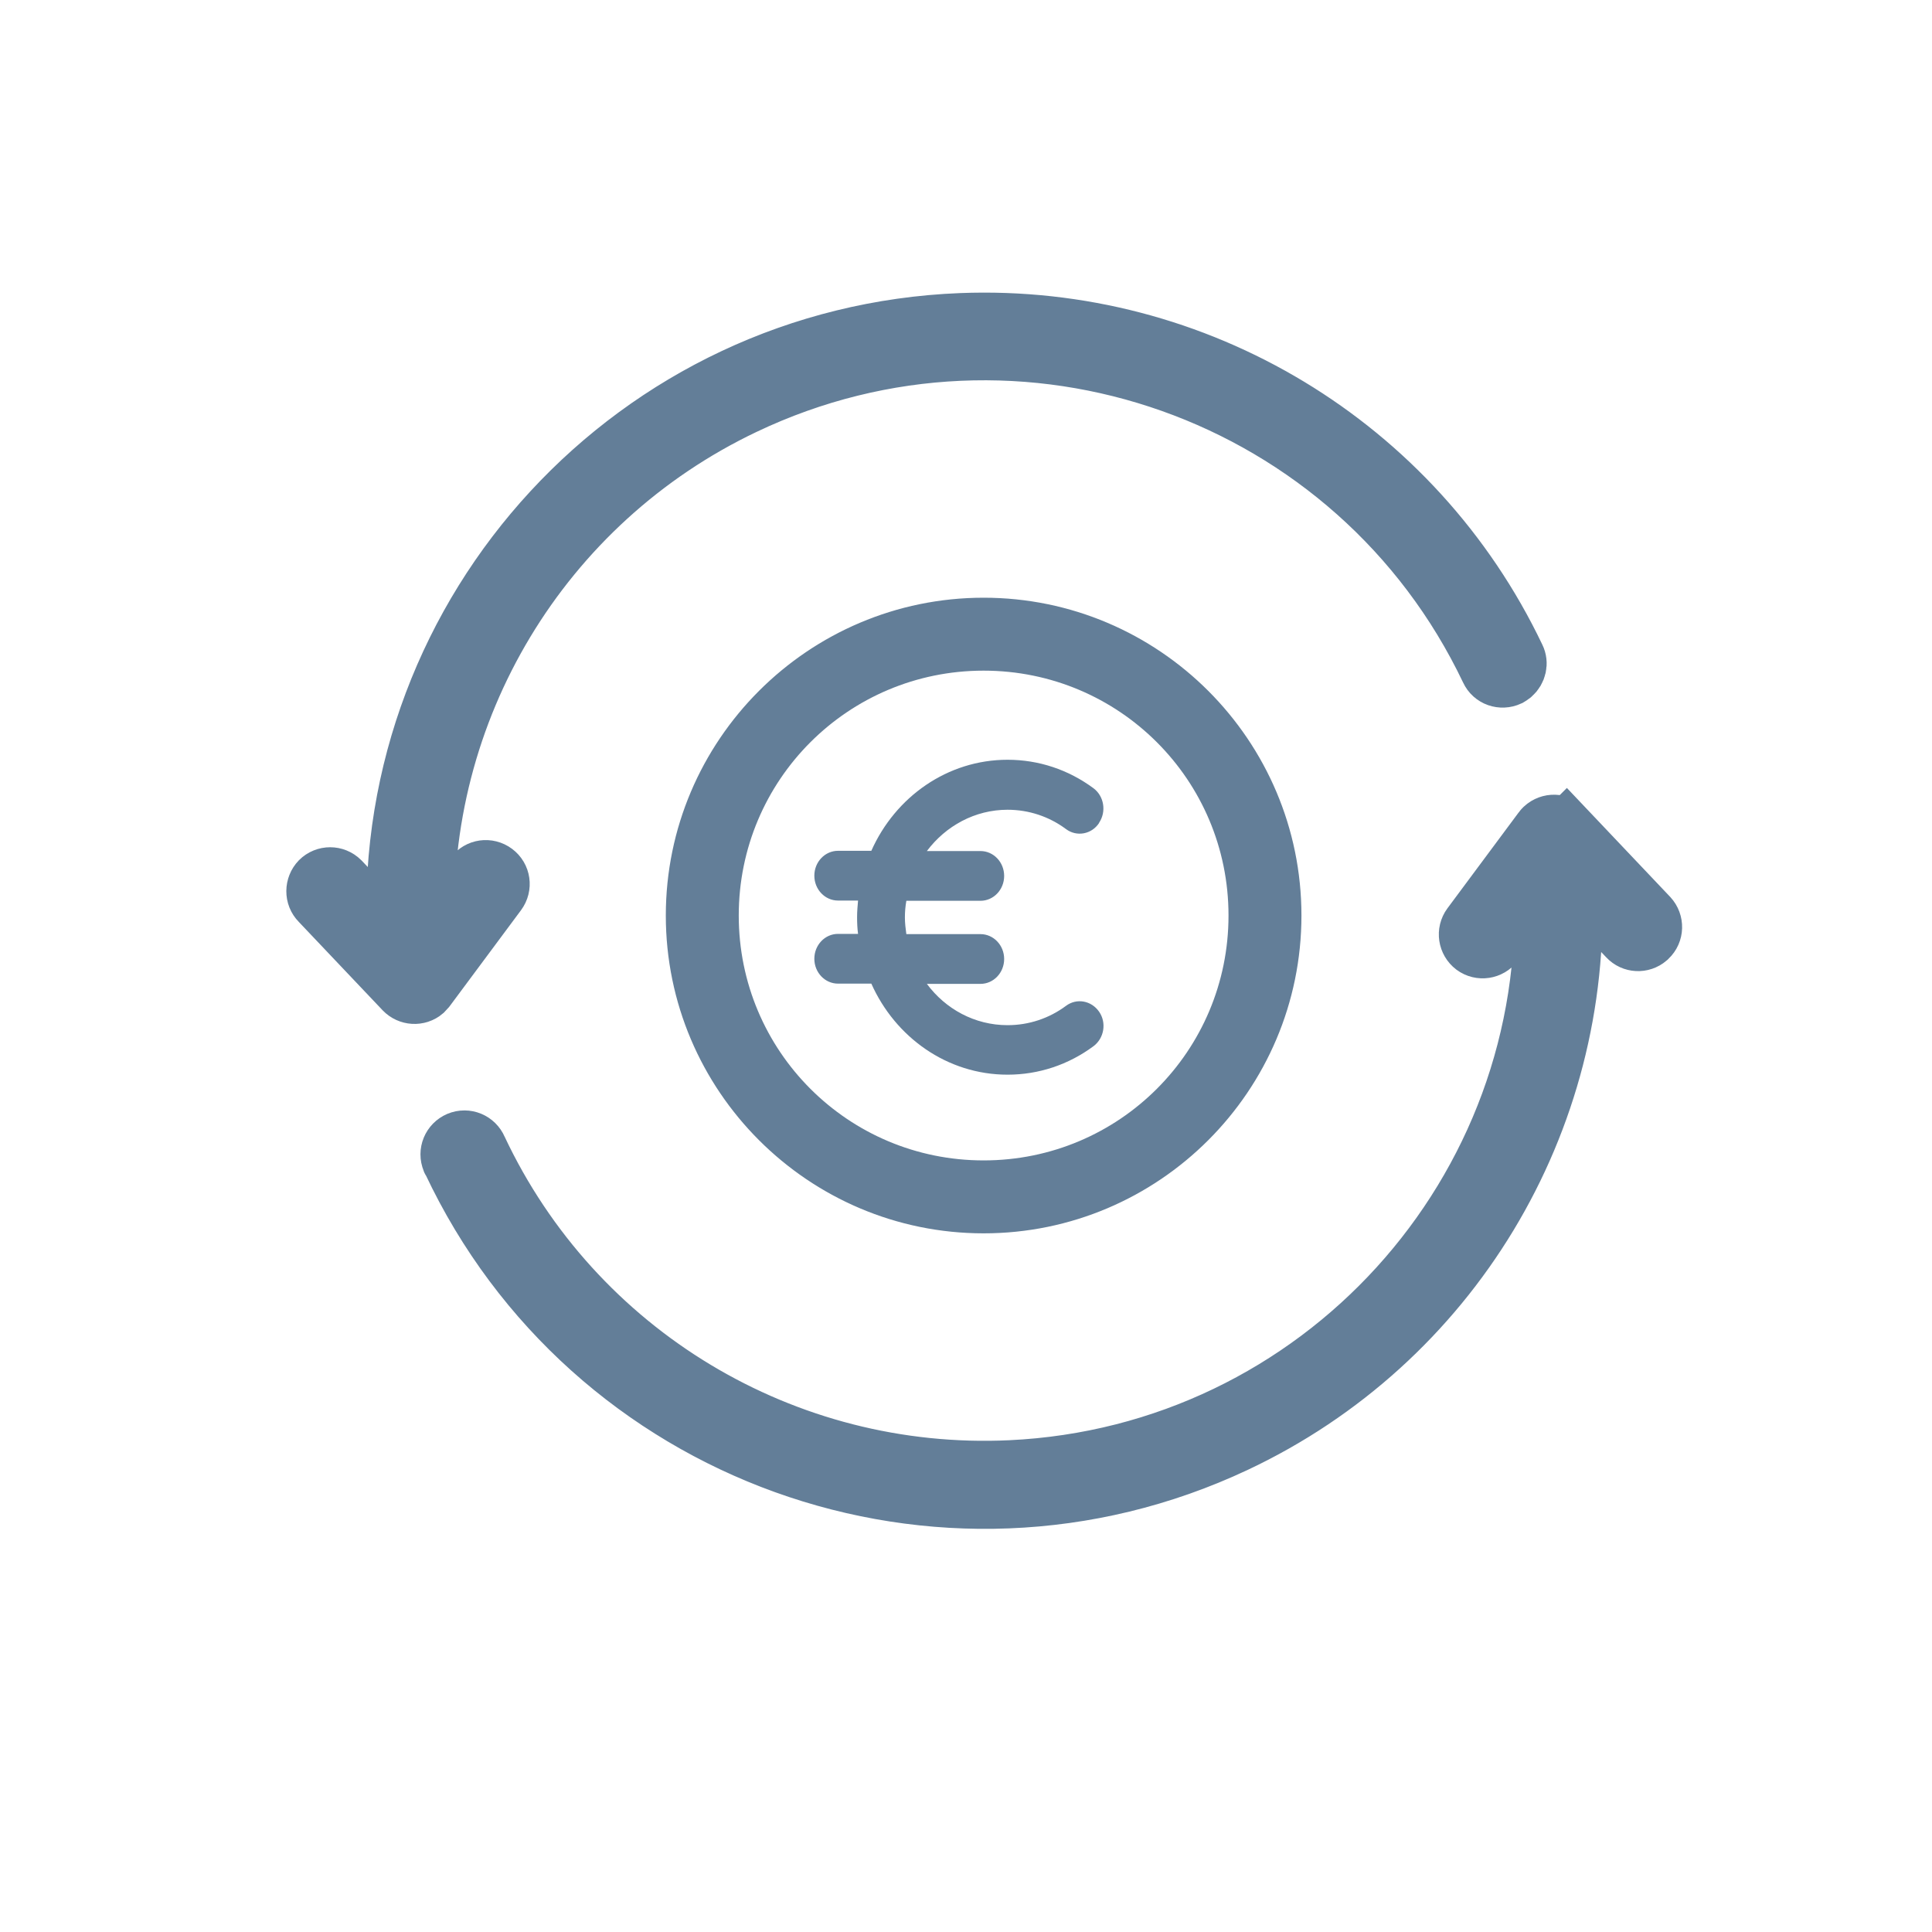
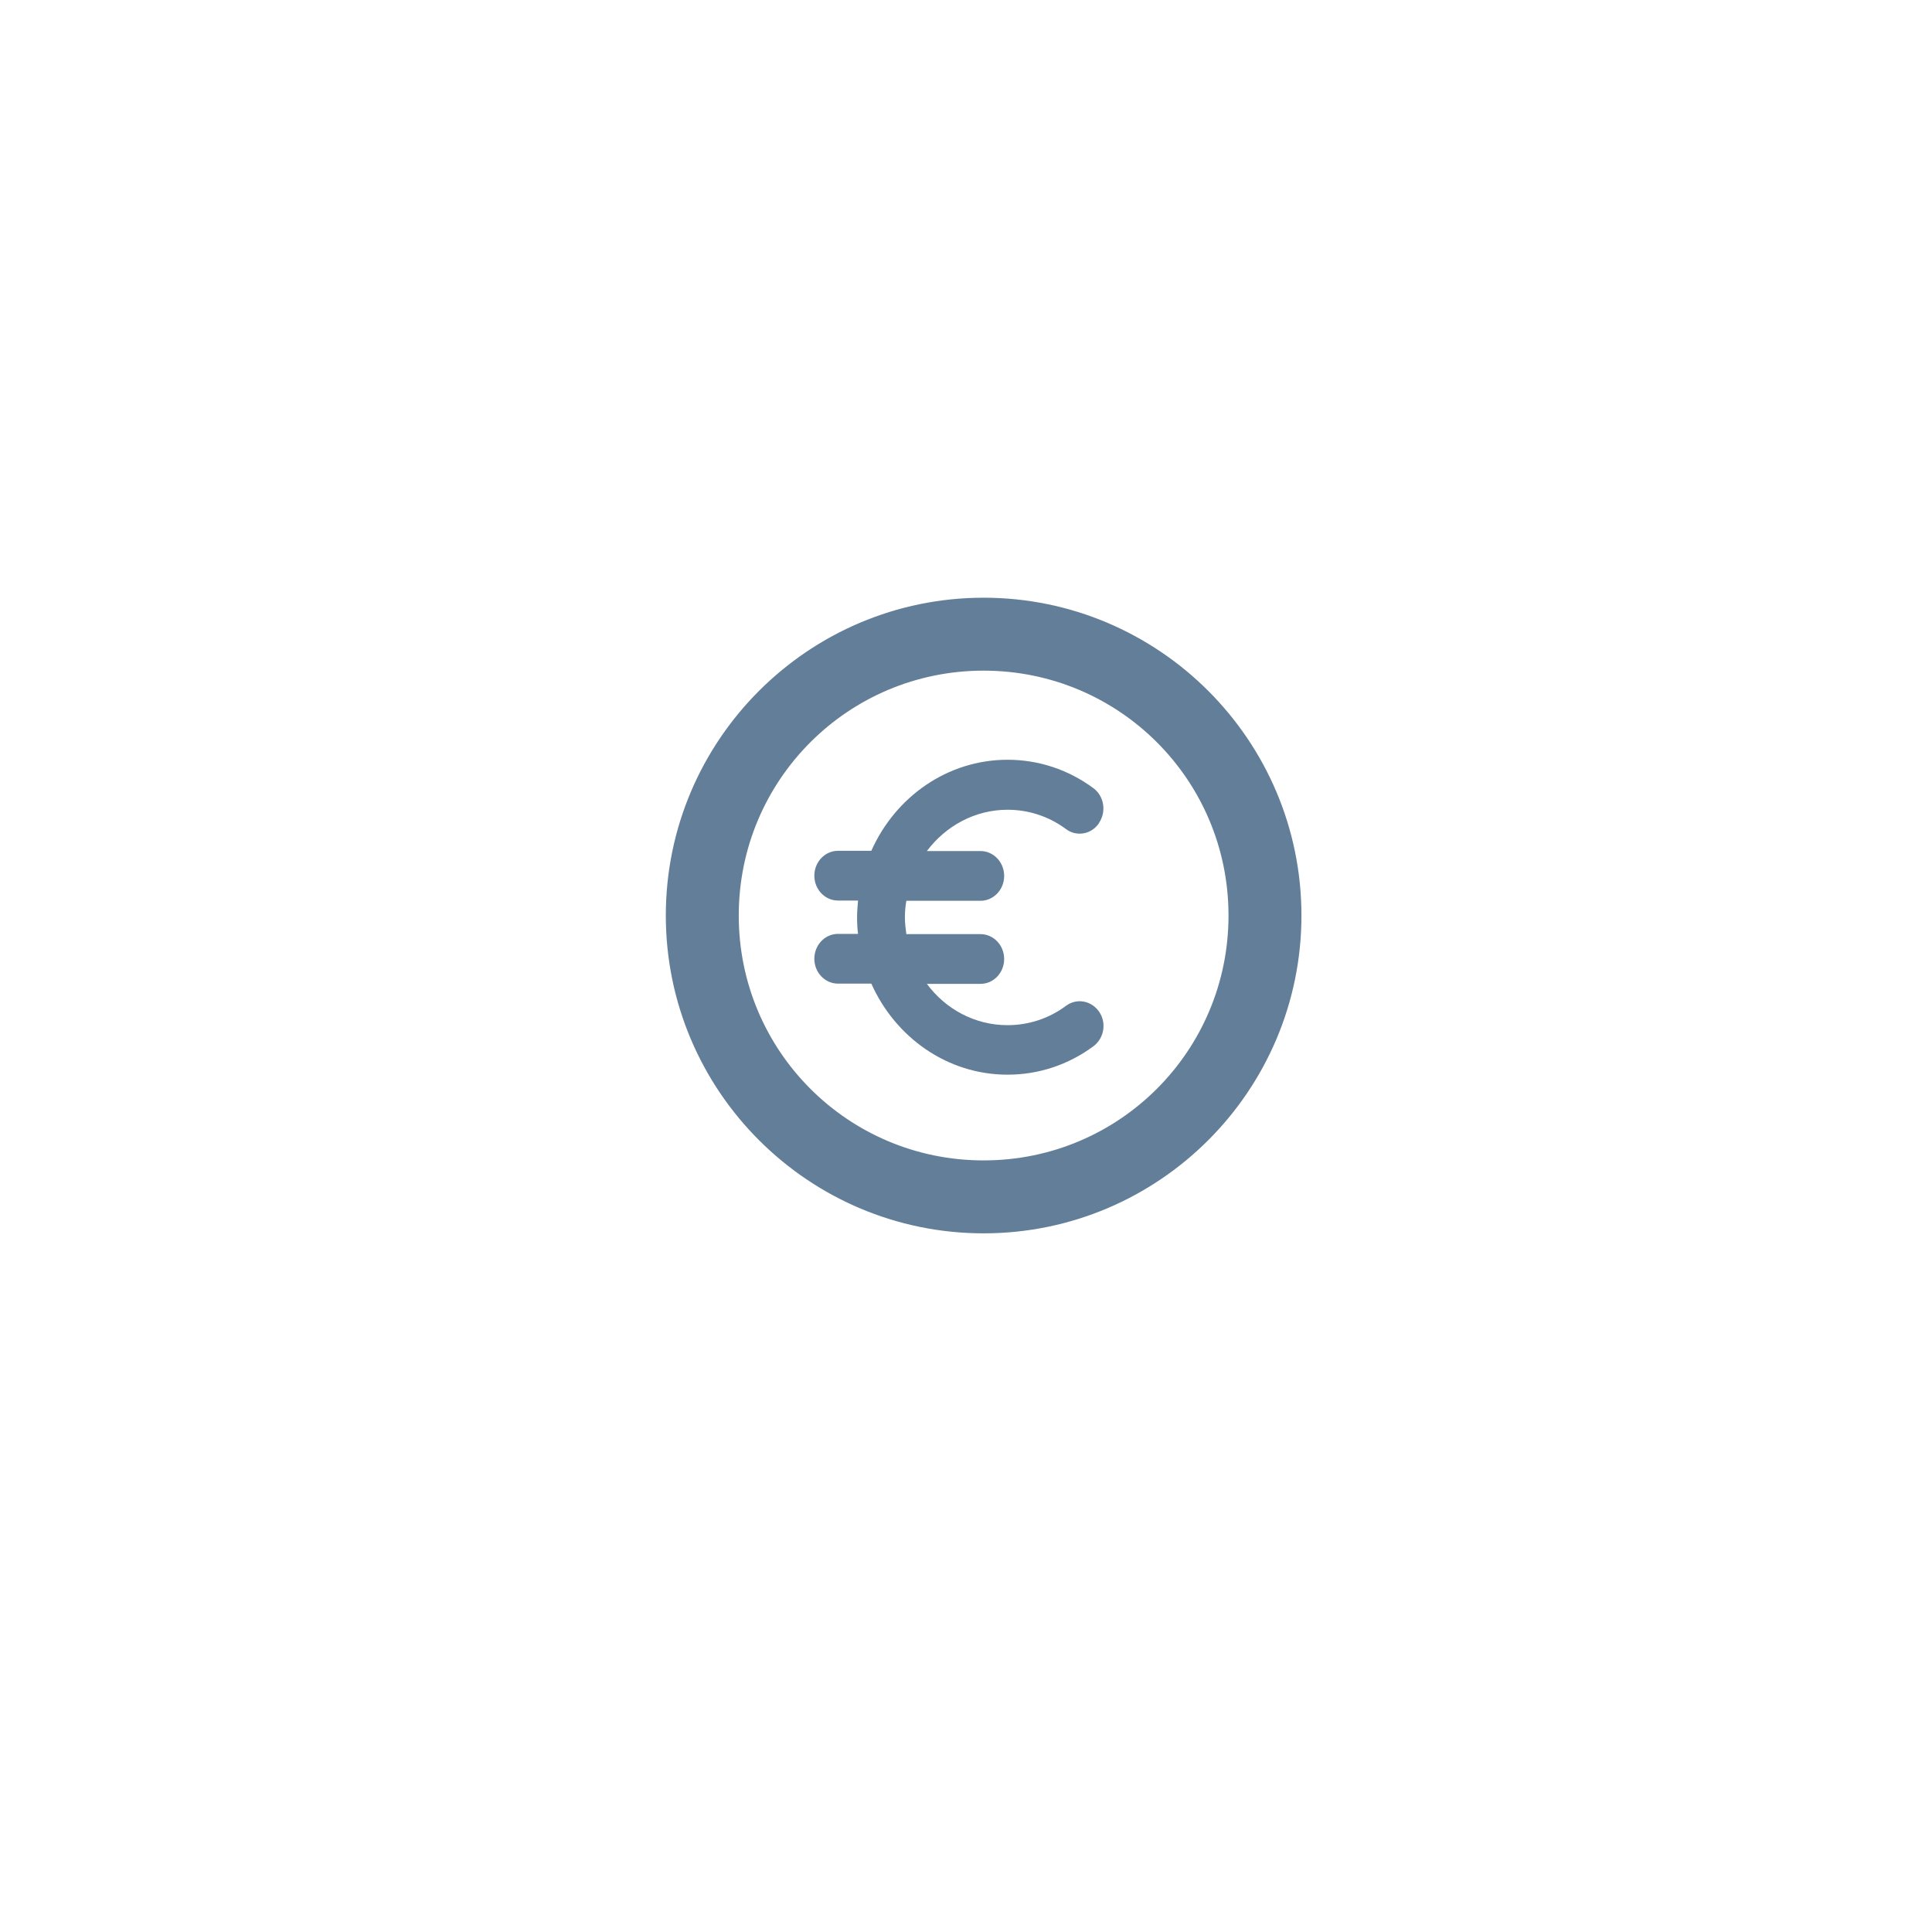
<svg xmlns="http://www.w3.org/2000/svg" id="Ebene_2" data-name="Ebene 2" viewBox="0 0 80 80">
  <defs>
    <style> .cls-1 { stroke-width: 2.25px; } .cls-1, .cls-2 { fill: none; stroke: #637e98; stroke-miterlimit: 10; } .cls-2 { stroke-width: 1.08px; } .cls-3 { fill: #637e98; } </style>
  </defs>
  <path class="cls-3" d="M45.51,34.07c.31-.46.21-1.1-.23-1.43-1.04-.77-2.27-1.18-3.56-1.18-2.49,0-4.65,1.54-5.64,3.77h-1.38c-.54,0-.98.46-.98,1.03s.44,1.03.98,1.03h.83c-.02.23-.04.45-.04.69s.01.46.04.69h-.83c-.54,0-.98.46-.98,1.03s.44,1.03.98,1.03h1.38c.99,2.22,3.14,3.77,5.64,3.77,1.29,0,2.52-.41,3.56-1.18.44-.33.55-.97.23-1.43s-.93-.57-1.37-.24c-.7.52-1.54.8-2.42.8-1.36,0-2.57-.67-3.34-1.71h2.22c.54,0,.98-.46.98-1.03s-.44-1.03-.98-1.03h-3.07c-.03-.22-.06-.45-.06-.69s.02-.46.06-.69h3.07c.54,0,.98-.46.98-1.03s-.44-1.03-.98-1.03h-2.22c.78-1.04,1.99-1.71,3.34-1.71.88,0,1.72.28,2.42.8.44.33,1.06.22,1.37-.25" />
  <path class="cls-3" d="M40.73,27.23c5.91,0,10.68,4.77,10.68,10.68s-4.77,10.68-10.68,10.68-10.68-4.77-10.68-10.68,4.77-10.68,10.68-10.68M40.73,25.29c-6.96,0-12.62,5.66-12.62,12.62s5.66,12.62,12.62,12.62,12.62-5.66,12.62-12.62-5.66-12.62-12.62-12.62" />
  <path class="cls-2" d="M40.73,27.23c5.91,0,10.68,4.77,10.68,10.68s-4.77,10.68-10.68,10.68-10.68-4.77-10.68-10.68,4.77-10.68,10.68-10.68ZM40.73,25.29c-6.96,0-12.62,5.66-12.62,12.62s5.66,12.62,12.62,12.62,12.62-5.66,12.62-12.62-5.66-12.62-12.62-12.62Z" />
-   <path class="cls-3" d="M64.85,34.25c-.26-.28-.7-.29-.98-.03-.03.03-.06.06-.08.09l-2.95,3.97c-.23.31-.16.74.14.97.31.23.74.16.97-.14l1.86-2.5c.61,12.73-9.23,23.55-21.96,24.15-9.33.44-18.01-4.78-21.98-13.23-.15-.35-.55-.52-.91-.37-.35.15-.52.55-.37.91,0,.02.02.04.03.05,5.75,12.23,20.33,17.48,32.56,11.73,8.93-4.2,14.46-13.35,14.03-23.21l2.12,2.23c.25.27.67.29.95.05l.03-.03c.28-.26.29-.7.03-.98h0l-3.48-3.67ZM62.85,27.18c.14.28.06.62-.18.83-.05.04-.1.07-.15.1-.35.16-.76.02-.92-.33-5.48-11.51-19.26-16.39-30.76-10.91-8.36,3.98-13.53,12.57-13.13,21.81l1.85-2.49c.23-.31.66-.37.97-.14.31.23.37.66.14.97l-2.95,3.97s-.07.08-.11.12c-.28.24-.7.21-.95-.05l-3.48-3.67c-.27-.27-.26-.71,0-.98.27-.27.71-.27.98,0,0,0,.01.01.02.02l2.13,2.24c-.53-13.5,9.99-24.88,23.49-25.41,9.78-.38,18.84,5.09,23.05,13.92" />
-   <path class="cls-1" d="M64.85,34.25c-.26-.28-.7-.29-.98-.03-.03.03-.06.06-.08.09l-2.95,3.97c-.23.31-.16.74.14.97.31.23.74.16.97-.14l1.86-2.5c.61,12.73-9.23,23.55-21.96,24.15-9.33.44-18.01-4.78-21.98-13.23-.15-.35-.55-.52-.91-.37-.35.15-.52.55-.37.91,0,.02.02.04.03.05,5.75,12.23,20.33,17.48,32.56,11.73,8.93-4.2,14.46-13.35,14.03-23.21l2.12,2.23c.25.27.67.29.95.05l.03-.03c.28-.26.29-.7.03-.98h0l-3.48-3.67ZM62.85,27.18c.14.28.06.62-.18.83-.05.04-.1.07-.15.1-.35.16-.76.02-.92-.33-5.48-11.51-19.26-16.39-30.76-10.91-8.36,3.98-13.53,12.57-13.13,21.81l1.85-2.49c.23-.31.66-.37.97-.14.31.23.37.66.14.97l-2.95,3.97s-.07.08-.11.12c-.28.24-.7.21-.95-.05l-3.48-3.67c-.27-.27-.26-.71,0-.98.27-.27.71-.27.98,0,0,0,.01.01.02.02l2.13,2.24c-.53-13.5,9.99-24.88,23.49-25.41,9.78-.38,18.84,5.09,23.05,13.92Z" />
</svg>